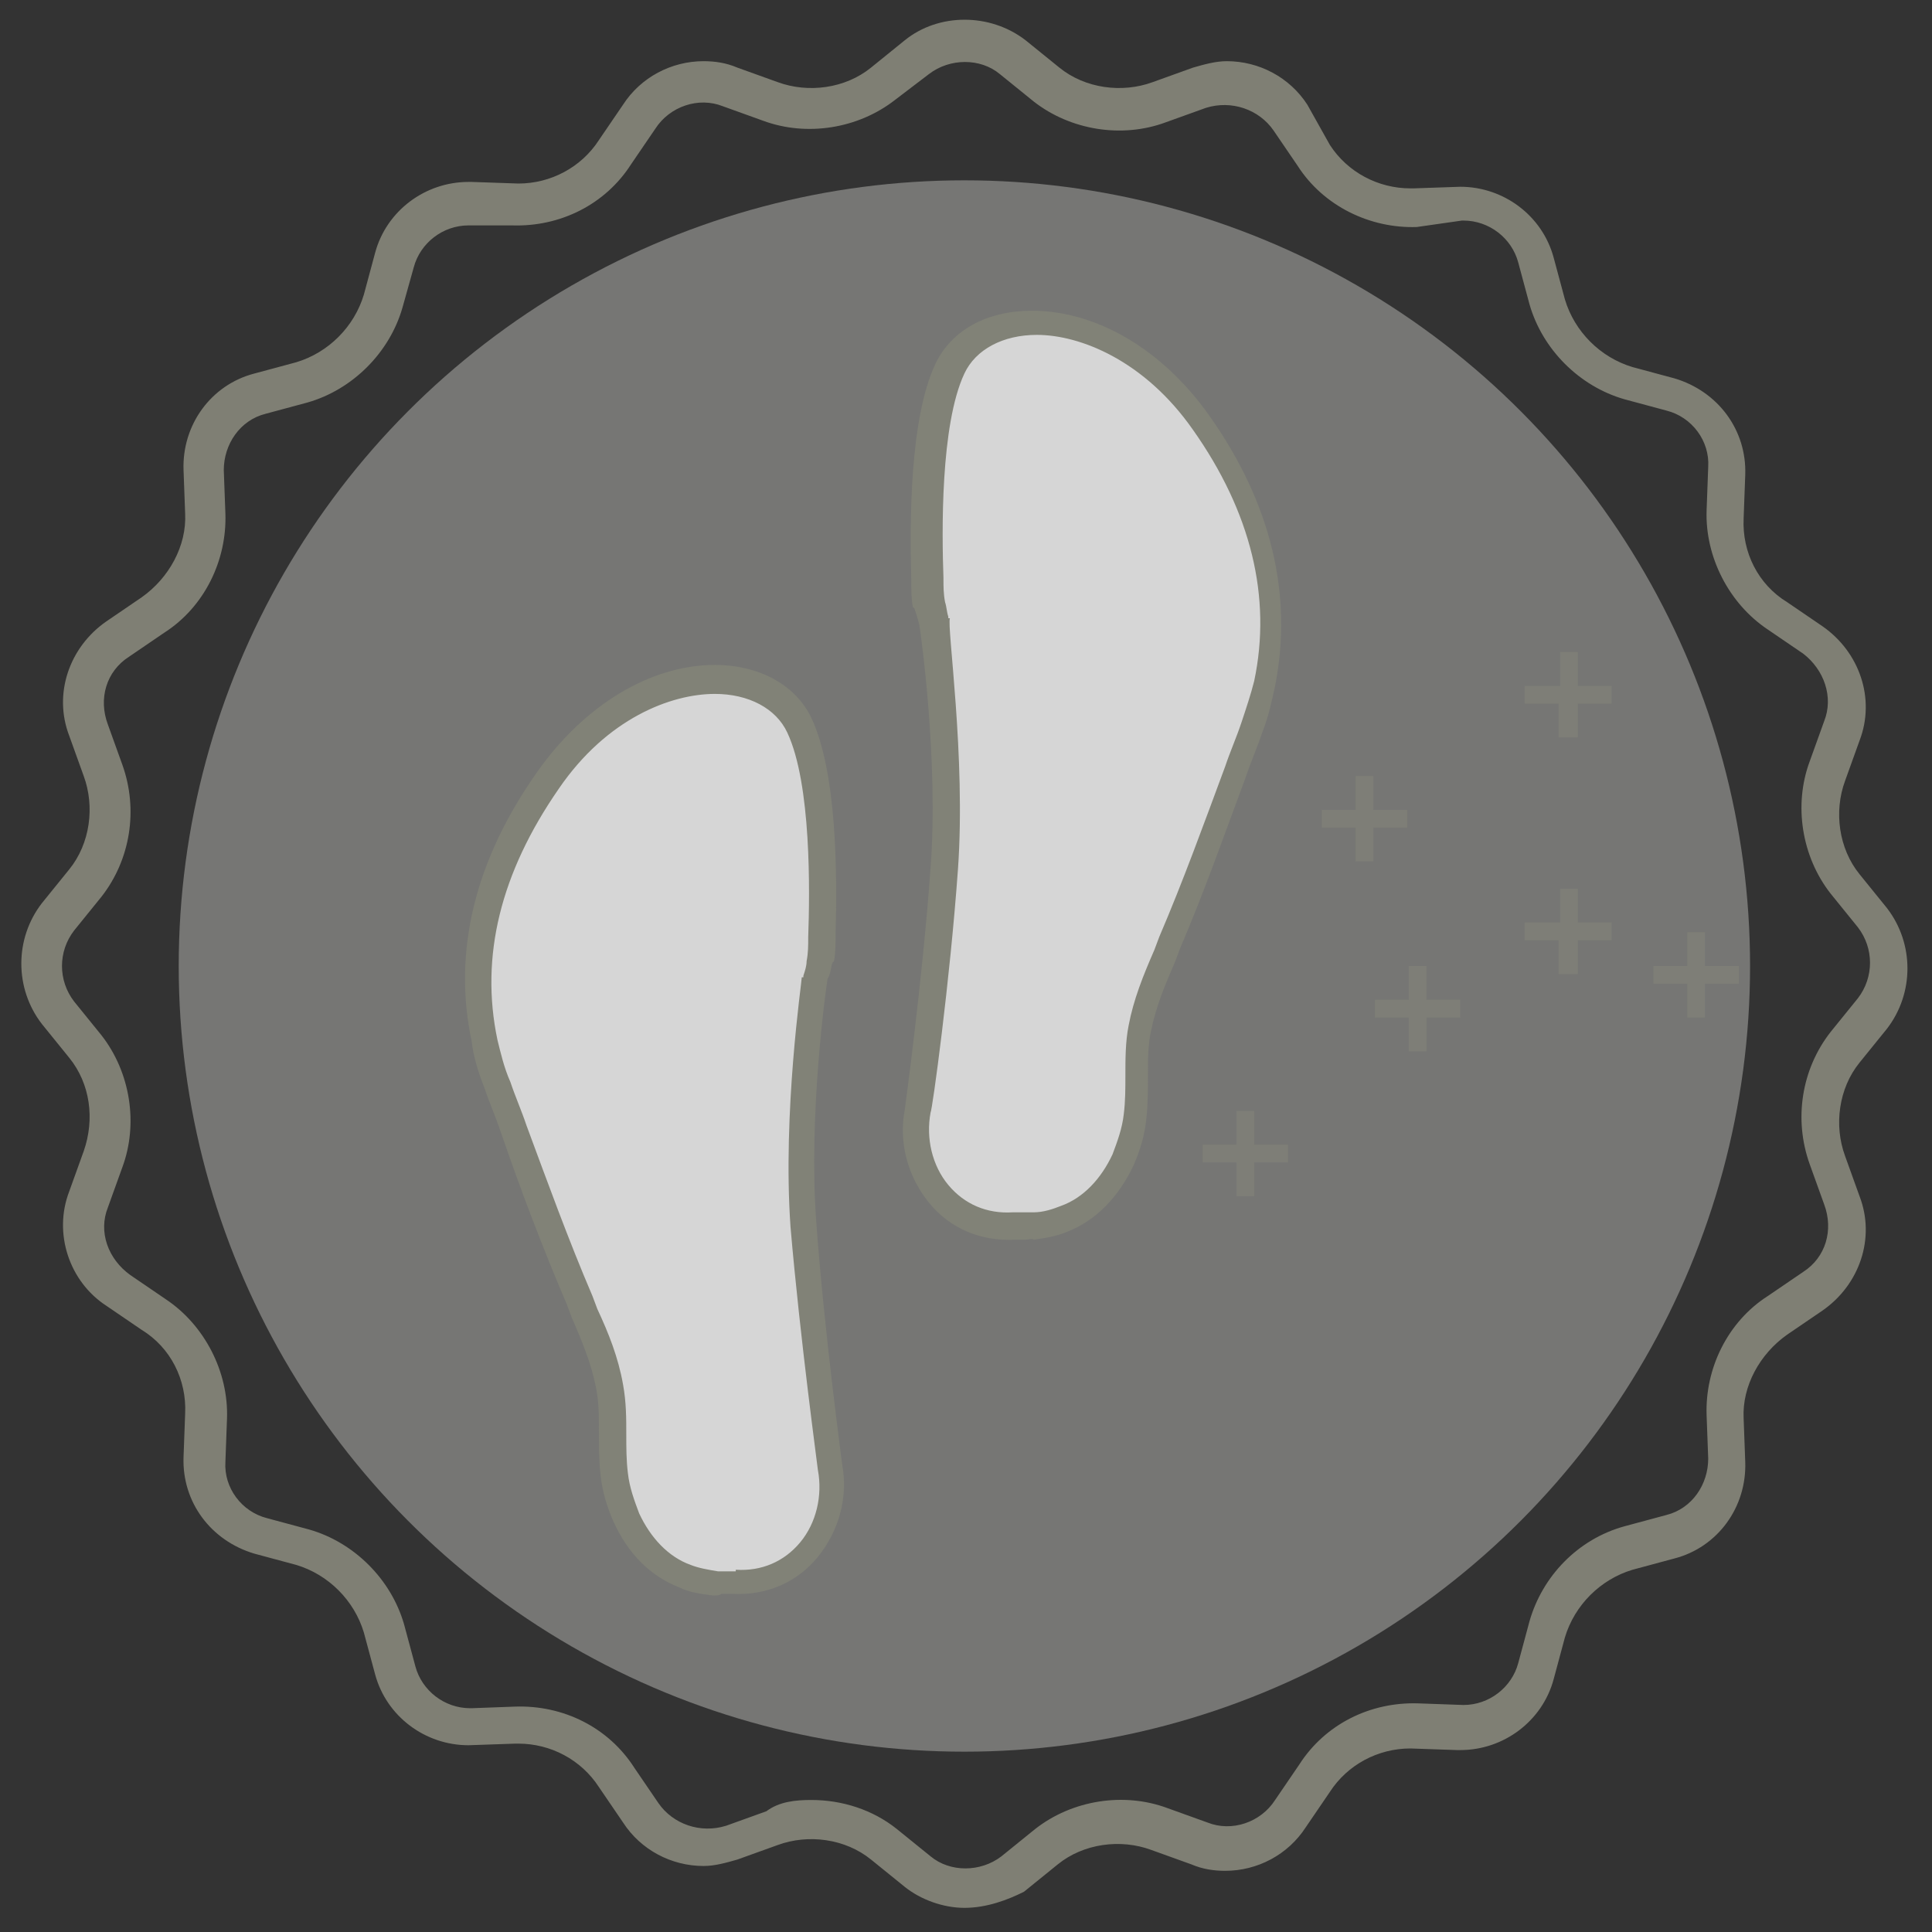
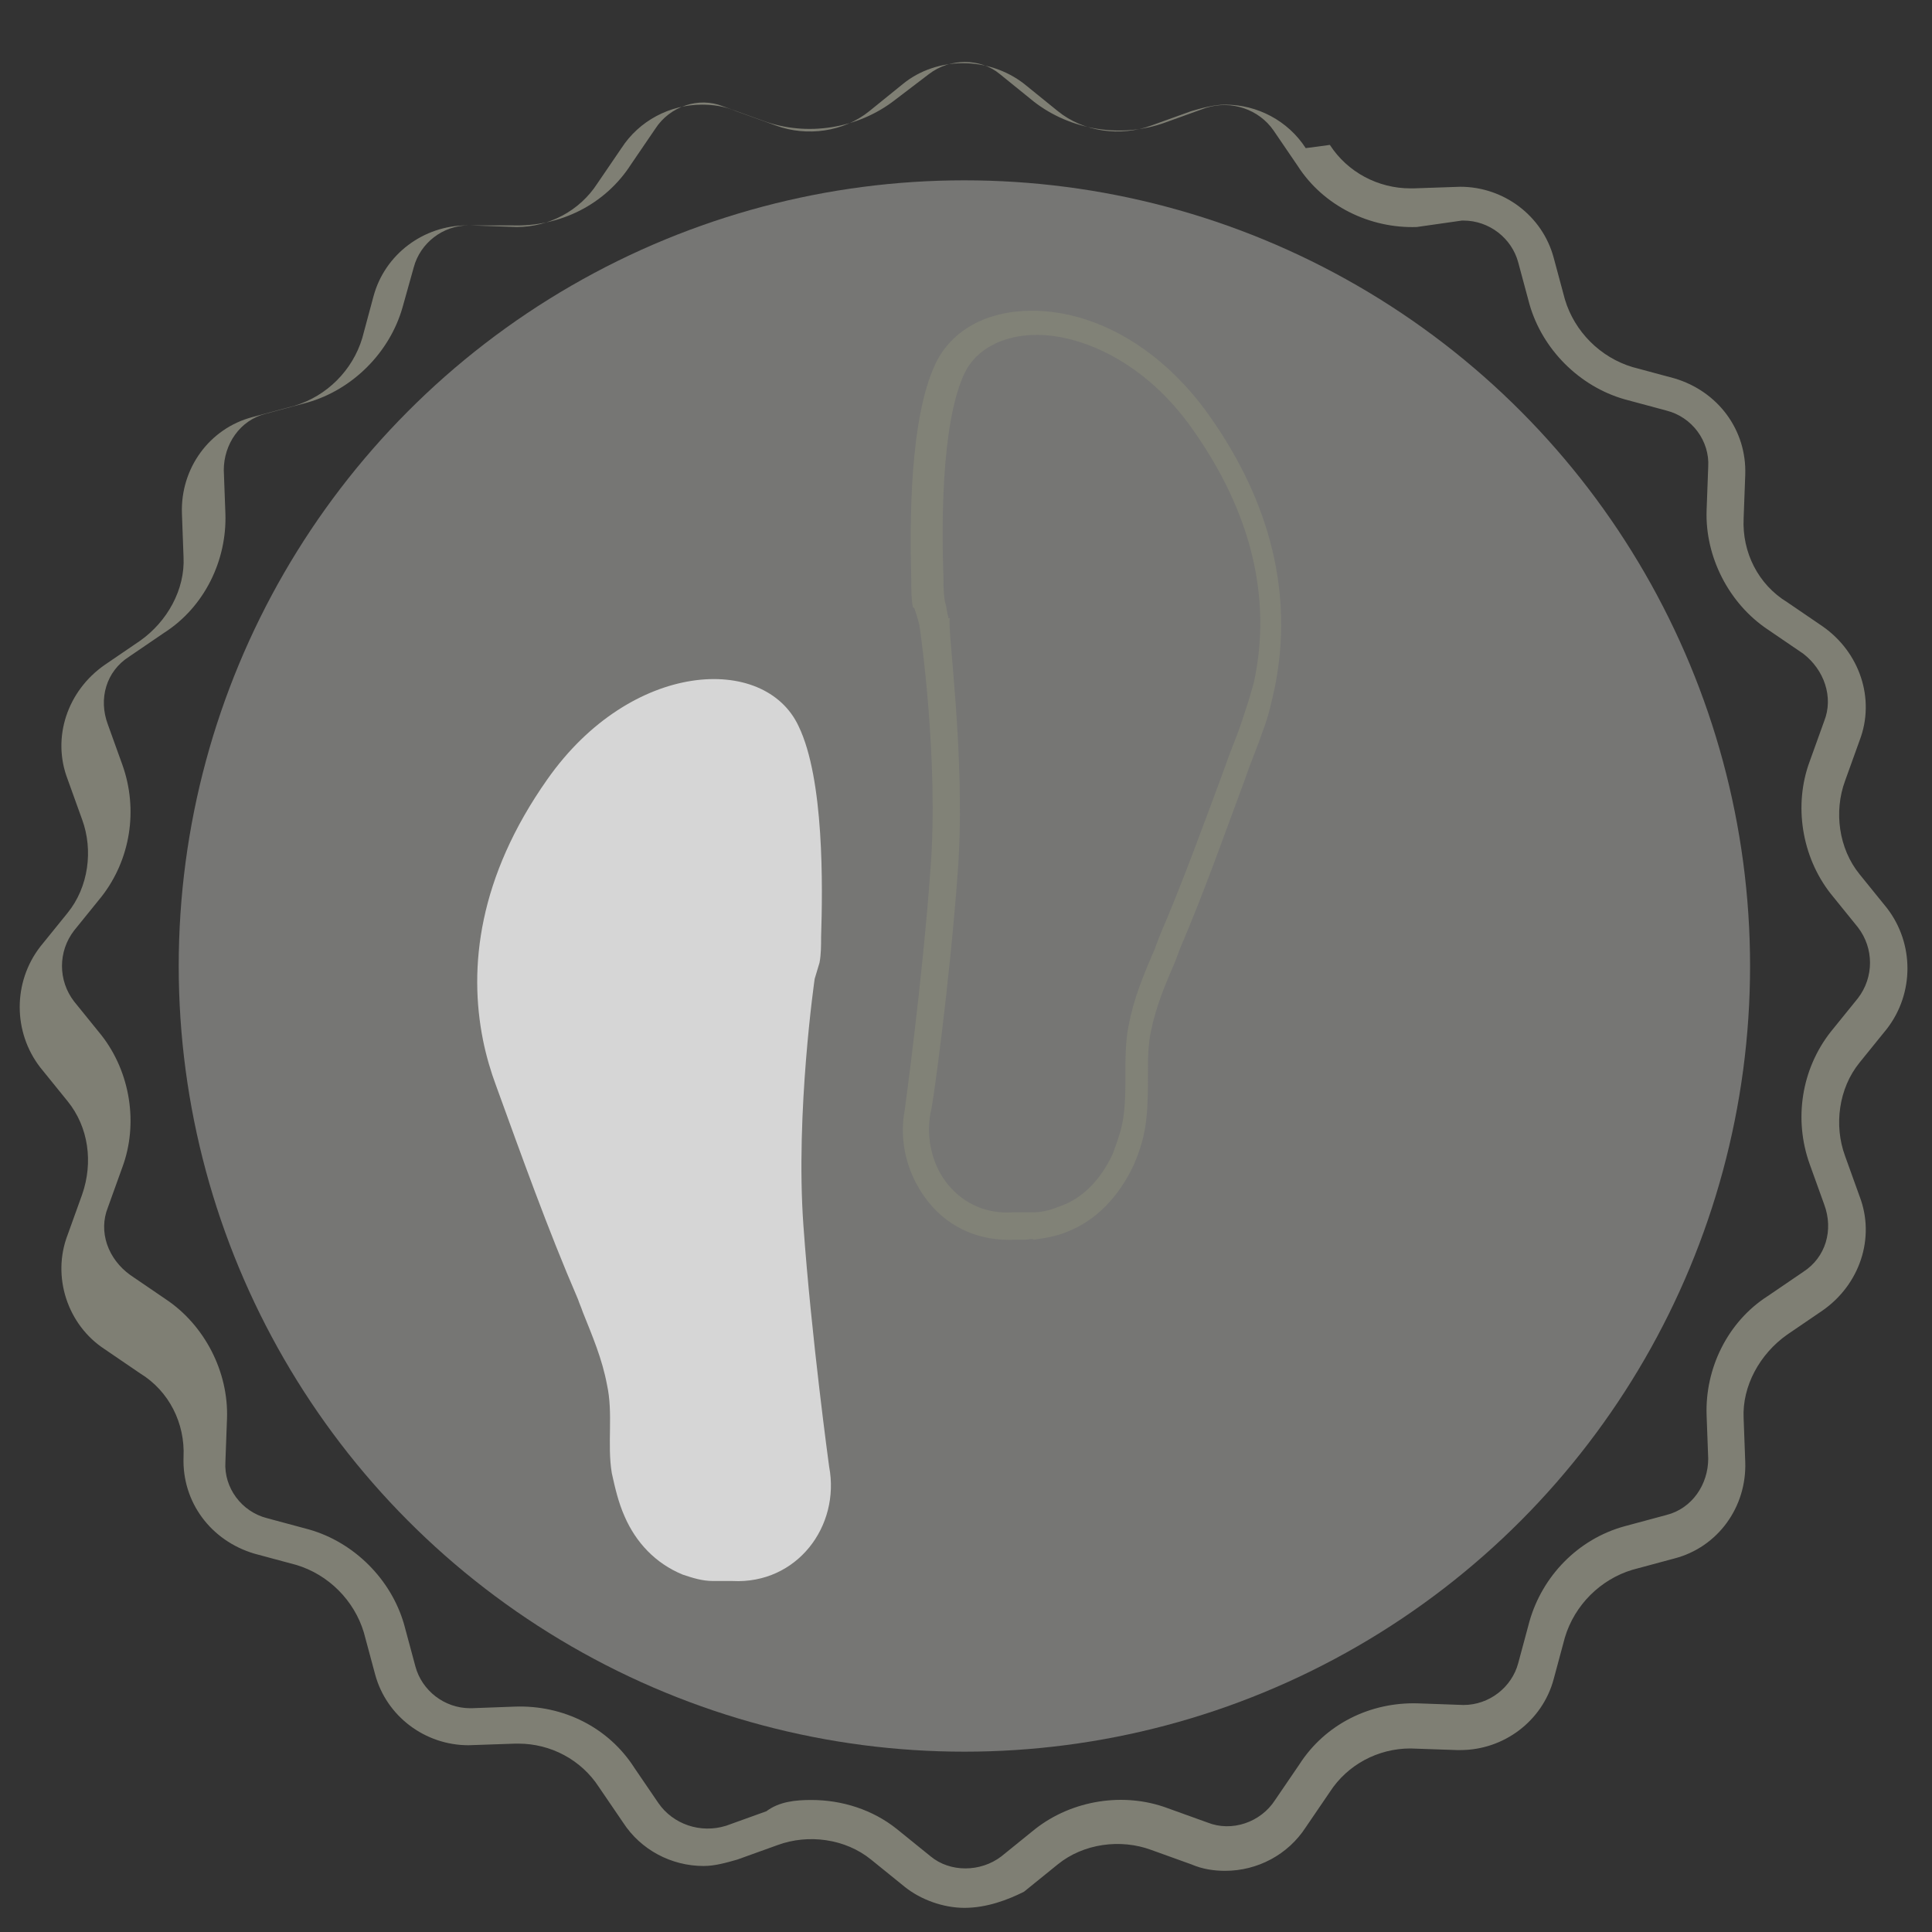
<svg xmlns="http://www.w3.org/2000/svg" xml:space="preserve" viewBox="0 0 120 120" height="120" width="120" y="0px" x="0px" id="Layer_1">
  <rect x="0" y="0" width="120" height="120" fill="#333333" stroke="none" />
  <circle r="48.8" cy="60" cx="59.9" fill="#DAD9D6" opacity="0.4" />
  <g opacity="0.701" id="Fill-1_2_">
-     <path d="M74.6,26.2c4.3,6.1,4.9,11.6,3.9,16.2c-0.2,1-0.5,2-0.8,2.8c-1.7,4.5-3.2,9-5.1,13.3 c-0.1,0.3-0.2,0.5-0.3,0.8c-0.6,1.5-1.2,2.9-1.5,4.5c-0.4,1.8,0,3.7-0.3,5.5c-0.1,0.9-0.4,1.8-0.8,2.7c-0.7,1.6-2,3-3.6,3.6 c-0.6,0.2-1.3,0.4-1.9,0.4c-0.4,0-0.8,0-1.2,0c0,0,0,0-0.1,0c-4,0.2-6.6-3.4-6-7.1c0,0,1.1-8,1.6-15c0.5-7-0.7-15.3-0.7-15.3l0,0 c-0.1-0.3-0.2-0.7-0.3-1l0,0c0,0,0,0,0,0c-0.1-0.5-0.1-1.1-0.1-1.6c-0.1-3.1-0.2-9.8,1.4-13.1C61.1,18.5,69.4,18.9,74.6,26.2z" fill="#FFFFFF" />
-   </g>
+     </g>
  <g id="Fill-3">
    <path d="M63.1,75.3c0.3,0,0.7,0,1.1,0c0.6,0,1.2-0.2,1.7-0.4c1.4-0.5,2.5-1.7,3.2-3.2c0.3-0.8,0.6-1.6,0.7-2.5 c0.1-0.8,0.1-1.6,0.1-2.4c0-1,0-2.1,0.2-3.1c0.3-1.6,0.9-3.1,1.6-4.7l0.3-0.8c1.5-3.5,2.8-7.1,4.1-10.6c0.3-0.9,0.7-1.8,1-2.7 c0.3-0.9,0.6-1.8,0.8-2.6c1.1-5.2-0.2-10.5-3.8-15.6c-3-4.3-7-5.9-9.7-5.9c-2.1,0-3.8,0.9-4.5,2.4c-1.5,3.2-1.4,9.9-1.3,12.7l0,0.1 c0,0.4,0,0.9,0.1,1.4l0,0c0.1,0.3,0.1,0.6,0.2,0.9l0,0.1l0.1,0C58.8,38.9,60,47,59.5,54c-0.5,7-1.6,15-1.7,15.1 c-0.3,1.6,0.1,3.3,1.1,4.5c1,1.2,2.4,1.8,4,1.7L63.1,75.3z M63.7,77c-0.2,0-0.4,0-0.7,0l0,0c-2.1,0.1-4-0.7-5.3-2.3 c-1.3-1.6-1.9-3.7-1.5-5.8c0,0,1.1-8,1.6-15c0.5-6.6-0.6-14.5-0.7-15.1c-0.1-0.4-0.2-0.7-0.3-1l0,0l-0.1-0.1 c-0.1-0.5-0.1-1.1-0.1-1.7c-0.1-3.6-0.1-10,1.5-13.4c1-2.1,3.2-3.3,6-3.3c4,0,8.1,2.4,11,6.5c3.9,5.5,5.2,11.2,4.1,16.8 c-0.2,0.9-0.4,1.9-0.8,2.9c-0.3,0.9-0.7,1.8-1,2.7c-1.3,3.5-2.6,7.2-4.1,10.7L73,59.7c-0.6,1.4-1.2,2.8-1.5,4.3 c-0.2,0.9-0.2,1.8-0.2,2.8c0,0.9,0,1.8-0.1,2.7c-0.1,1-0.4,2-0.8,2.9c-0.9,1.9-2.3,3.4-4.1,4.1c-0.7,0.3-1.4,0.4-2.1,0.5 C64.1,76.9,63.9,77,63.7,77L63.7,77z" fill="#818277" />
  </g>
  <g opacity="0.7" id="Combined-Shape_1_">
    <g>
-       <path d="M87.5,62.1h-2.1v1.1h2.1v2.1h1.1v-2.1h2.1v-1.1h-2.1V60h-1.1V62.1z M104.8,60h-2.1v1.1h2.1v2.1h1.1v-2.1 h2.1V60h-2.1v-2.1h-1.1V60z M84.2,50.3h-2.1v1.1h2.1v2.1h1.1v-2.1h2.1v-1.1h-2.1v-2.1h-1.1V50.3z M76.8,71.1h-2.1v1.1h2.1v2.1h1.1 v-2.1H80v-1.1h-2.1V69h-1.1V71.1z M96.8,57.3h-2.1v1.1h2.1v2.1H98v-2.1h2.1v-1.1H98v-2.1h-1.1V57.3z M96.8,42.6h-2.1v1.1h2.1v2.1 H98v-2.1h2.1v-1.1H98v-2.1h-1.1V42.6z" fill="#818277" />
-     </g>
+       </g>
  </g>
  <g transform="translate(31.231, 55.419)" id="Group-20">
    <defs>
      <filter height="50.7" width="16.9" y="-32.1" x="28.2" id="Adobe_OpacityMaskFilter">
        <feColorMatrix values="1 0 0 0 0 0 1 0 0 0 0 0 1 0 0 0 0 0 1 0" type="matrix" />
      </filter>
    </defs>
    <mask id="mask-2_1_" height="50.7" width="16.9" y="-32.1" x="28.2" maskUnits="userSpaceOnUse">
      <g filter="url(#Adobe_OpacityMaskFilter)">
        <polygon points="45.1,18.6 28.2,18.6 45.1,18.6" fill="#FFFFFF" id="path-1_1_" />
      </g>
    </mask>
    <g mask="url(#mask-2_1_)" id="Fill-18">
-       <path d="M32.7,18.6c0.1,0,0.2,0,0.4,0c0.4,0,0.7-0.1,1-0.2c1.1-0.4,1.8-1.5,2-2.1c0.3-0.6,0.4-1.2,0.5-1.9 c0.1-0.6,0.1-1.4,0.1-2.1c0-1.1,0-2.3,0.2-3.6c0.4-1.9,1-3.6,1.7-5.1L39,2.6c1.5-3.4,2.8-7.1,4.1-10.6c0.3-0.9,0.7-1.8,1-2.8 c0.3-0.8,0.5-1.6,0.7-2.3l0-0.1c1-4.6,0.3-7.9-4.8-12.3c-3.4-2.9-4.5-6.7-6.7-6.7c-0.6,0-2.2,0.1-2.7,1.2 c-0.9,1.9-1.3,6.4-1.1,11.8l0,0.2l0,0.2c0,0.3,0,0.6,0.1,0.9l0,0c0.2,0.9,0.7,1.9,1.3,2.4c0.6,0.5-0.2,0.1,0.8,0.5 c0.7,0.3,1.5,0.6,2.2,0.9c2.7,1.3,3.1,3.6,3.6,6.6c0.8,4.9-1.5,11-4.4,13.8c-0.8,0.8-1.9,1-2.7,1.7c-2.3,2-1.7,4.1-2.2,6.9 c-0.2,1,0.8,2,1.4,2.8c0.4,0.4,1,1,2.1,1h0.1l0.2,0l0.4,0C32.5,18.6,32.6,18.6,32.7,18.6" fill="#DAD9D6" />
-     </g>
+       </g>
  </g>
  <g opacity="0.701" id="Fill-21">
    <path d="M34,48.4c5.2-7.4,13.5-7.8,15.6-3.3c1.6,3.3,1.5,10,1.4,13.1c0,0.5,0,1.1-0.1,1.6c0,0,0,0,0,0l0,0 c-0.1,0.3-0.2,0.7-0.3,1l0,0c0,0-1.2,8.3-0.7,15.3c0.5,7,1.6,15,1.6,15c0.7,3.7-2,7.3-6,7.1c0,0,0,0,0,0c-0.4,0-0.8,0-1.2,0 c-0.7,0-1.3-0.2-1.9-0.4c-1.7-0.7-2.9-2-3.6-3.6c-0.4-0.9-0.6-1.8-0.8-2.7c-0.3-1.8,0.1-3.7-0.3-5.5c-0.3-1.6-0.9-3-1.5-4.5 c-0.1-0.3-0.2-0.5-0.3-0.8c-1.9-4.4-3.5-8.9-5.1-13.3c-0.3-0.8-0.6-1.8-0.8-2.8C29.1,60.1,29.7,54.5,34,48.4" fill="#FFFFFF" />
  </g>
  <g id="Fill-22">
-     <path d="M45.7,97.5c1.6,0.1,3-0.5,4-1.7c1-1.2,1.4-2.9,1.1-4.5c0-0.1-1.1-8.1-1.7-15.1c-0.5-7.1,0.7-15.2,0.7-15.5 l0.1,0l0-0.1c0.1-0.3,0.2-0.6,0.2-0.9l0,0c0.1-0.5,0.1-1,0.1-1.4l0-0.1c0.1-2.8,0.2-9.5-1.3-12.7c-0.7-1.5-2.4-2.4-4.5-2.4 c-2.7,0-6.7,1.5-9.7,5.9c-3.6,5.2-4.9,10.4-3.8,15.6c0.2,0.8,0.4,1.7,0.8,2.6c0.3,0.9,0.7,1.8,1,2.7c1.3,3.5,2.6,7.1,4.1,10.6 l0.3,0.8c0.7,1.5,1.3,3,1.6,4.7c0.2,1.1,0.2,2.1,0.2,3.1c0,0.8,0,1.6,0.1,2.4c0.1,0.9,0.4,1.7,0.7,2.5c0.7,1.5,1.8,2.7,3.2,3.2 c0.5,0.2,1.1,0.3,1.7,0.4c0.4,0,0.7,0,1.1,0L45.7,97.5z M44.3,99.1c-0.8-0.1-1.5-0.2-2.1-0.5c-1.8-0.7-3.2-2.1-4.1-4.1 c-0.4-0.9-0.7-1.9-0.8-2.9c-0.1-0.9-0.1-1.8-0.1-2.7c0-1,0-1.9-0.2-2.8c-0.3-1.5-0.9-2.9-1.5-4.3l-0.3-0.8 c-1.5-3.5-2.9-7.2-4.1-10.7c-0.3-0.9-0.7-1.8-1-2.7c-0.4-1-0.7-2-0.8-2.9c-1.2-5.6,0.2-11.3,4.1-16.8c2.9-4.1,7-6.6,11-6.6 c2.7,0,5,1.2,6,3.3c1.6,3.4,1.6,9.8,1.5,13.4c0,0.6,0,1.2-0.1,1.7l-0.1,0.1l0,0c-0.1,0.3-0.1,0.7-0.3,1c-0.1,0.6-1.2,8.5-0.7,15.1 c0.5,6.9,1.6,14.9,1.6,15c0.4,2.1-0.2,4.2-1.5,5.8c-1.3,1.6-3.2,2.4-5.3,2.3l0,0c-0.2,0-0.4,0-0.7,0C44.7,99.1,44.5,99.1,44.3,99.1 L44.3,99.1z" fill="#818277" />
-   </g>
+     </g>
  <g transform="translate(3.411, 78.188)" id="Group-25">
    <defs>
      <filter height="50.7" width="16.9" y="-32.7" x="28.8" id="Adobe_OpacityMaskFilter_1_">
        <feColorMatrix values="1 0 0 0 0 0 1 0 0 0 0 0 1 0 0 0 0 0 1 0" type="matrix" />
      </filter>
    </defs>
    <mask id="mask-4_1_" height="50.7" width="16.9" y="-32.7" x="28.8" maskUnits="userSpaceOnUse">
      <g filter="url(#Adobe_OpacityMaskFilter_1_)">
-         <polygon points="45.7,18 28.8,18 45.7,18" fill="#FFFFFF" id="path-3_1_" />
-       </g>
+         </g>
    </mask>
    <g mask="url(#mask-4_1_)" id="Fill-23">
      <path d="M41.2,18c-0.1,0-0.2,0-0.4,0c-0.4,0-0.7-0.1-1-0.2c-1.1-0.4-1.8-1.5-2-2.1c-0.3-0.6-0.4-1.2-0.5-1.9 c-0.1-0.6-0.1-1.4-0.1-2.1c0-1.1,0-2.3-0.2-3.6c-0.4-1.9-1-3.6-1.7-5.1l-0.3-0.8C33.4-1.4,32.1-5,30.8-8.5c-0.3-0.9-0.7-1.8-1-2.8 c-0.3-0.8-0.5-1.6-0.7-2.3l0-0.1c-1-4.6-0.3-7.9,4.8-12.3c3.4-2.9,4.5-6.7,6.7-6.7c0.6,0,2.2,0.1,2.7,1.2 c0.9,1.9,1.3,6.4,1.1,11.8l0,0.2l0,0.2c0,0.3,0,0.6-0.1,0.9l0,0c-0.2,1-0.7,1.9-1.3,2.4c-0.6,0.5,0.2,0.1-0.8,0.5 c-0.7,0.3-1.5,0.6-2.2,0.9c-2.7,1.3-3.1,3.6-3.6,6.6c-0.8,4.9,1.5,11,4.4,13.8c0.8,0.8,1.9,1,2.7,1.7c2.3,2,1.7,4.1,2.2,6.9 c0.2,1-0.8,2-1.4,2.8c-0.4,0.4-1,1-2.1,1h-0.1l-0.2,0l-0.4,0C41.4,18,41.3,18,41.2,18" fill="#DAD9D6" />
    </g>
  </g>
-   <path d="M59.9,118.5c-1.3,0-2.7-0.5-3.7-1.3l-2.1-1.7c-1.6-1.3-3.9-1.6-5.8-0.9l-2.5,0.9c-0.7,0.2-1.4,0.4-2.1,0.4 c-2,0-3.9-1-5-2.7l-1.5-2.2c-1.1-1.7-3-2.7-5-2.7l-0.2,0l-2.9,0.1c-2.7,0-5.1-1.8-5.8-4.4l-0.7-2.6c-0.6-2-2.2-3.6-4.2-4.2l-2.6-0.7 c-2.7-0.8-4.5-3.2-4.4-6l0.1-2.7c0.1-2.1-0.9-4.1-2.7-5.2l-2.2-1.5c-2.3-1.5-3.3-4.5-2.3-7.1l0.9-2.5c0.7-2,0.4-4.2-0.9-5.8 l-1.7-2.1c-1.7-2.2-1.7-5.3,0-7.5l1.7-2.1c1.3-1.6,1.6-3.9,0.9-5.8l-0.9-2.5c-1-2.6,0-5.5,2.3-7.1l2.2-1.5c1.7-1.2,2.8-3.2,2.7-5.2 l-0.1-2.7c-0.1-2.8,1.7-5.3,4.4-6l2.6-0.7c2-0.6,3.6-2.2,4.2-4.2l0.7-2.6c0.7-2.6,3.1-4.4,5.8-4.4l0.2,0l2.9,0.1c2,0,3.9-1,5-2.7 l1.5-2.2c1.1-1.7,3-2.7,5-2.7c0.7,0,1.4,0.1,2.1,0.4l2.5,0.9c1.9,0.7,4.2,0.4,5.8-0.9l2.1-1.7c2.1-1.7,5.3-1.7,7.5,0l2.1,1.7 c1.6,1.3,3.9,1.6,5.8,0.9l2.5-0.9c0.7-0.2,1.4-0.4,2.1-0.4c2,0,3.9,1,5,2.7L82.6,9c1.1,1.7,3,2.7,5,2.7l0.2,0l2.9-0.1 c2.7,0,5.1,1.8,5.8,4.4l0.7,2.6c0.6,2,2.2,3.6,4.2,4.2l2.6,0.7c2.7,0.8,4.5,3.2,4.4,6l-0.1,2.7c-0.1,2.1,0.9,4.1,2.7,5.2l2.2,1.5 c2.3,1.6,3.3,4.5,2.3,7.1l-0.9,2.5c-0.7,1.9-0.4,4.2,0.9,5.8l1.7,2.1c1.7,2.2,1.7,5.3,0,7.5l-1.7,2.1c-1.3,1.6-1.6,3.9-0.9,5.8 l0.9,2.5c1,2.6,0,5.5-2.3,7.1l-2.2,1.5c-1.7,1.2-2.8,3.2-2.7,5.2l0.1,2.7c0.1,2.8-1.7,5.3-4.4,6l-2.6,0.7c-2,0.6-3.6,2.2-4.2,4.2 l-0.7,2.6c-0.7,2.6-3.1,4.4-5.8,4.4l-0.2,0l-2.9-0.1c-2,0-3.9,1-5,2.7l-1.5,2.2c-1.1,1.7-3,2.7-5,2.7c-0.7,0-1.4-0.1-2.1-0.4 l-2.5-0.9c-1.9-0.7-4.2-0.4-5.8,0.9l-2.1,1.7C62.6,118,61.3,118.5,59.9,118.5z M50.4,111.8c1.9,0,3.8,0.6,5.3,1.8l2.1,1.7 c1.2,1,3.1,1,4.4,0l2.1-1.7c2.3-1.8,5.5-2.3,8.2-1.3l2.5,0.9c1.5,0.6,3.3,0,4.2-1.4l1.5-2.2c1.6-2.5,4.4-3.9,7.4-3.8l2.8,0.1 c1.6,0,3-1.1,3.4-2.6l0.7-2.6c0.8-2.8,3-5.1,5.9-5.9l2.6-0.7c1.6-0.4,2.6-1.9,2.6-3.5l-0.1-2.7c-0.1-2.9,1.3-5.8,3.8-7.4l2.2-1.5 c1.4-0.9,1.9-2.6,1.3-4.2l-0.9-2.5c-1-2.8-0.5-5.9,1.3-8.2l1.7-2.1c1-1.3,1-3.1,0-4.4l-1.7-2.1c-1.8-2.3-2.3-5.5-1.3-8.2l0.9-2.5 c0.6-1.5,0-3.2-1.3-4.2l-2.2-1.5c-2.4-1.6-3.9-4.5-3.8-7.4l0.1-2.7c0.1-1.6-1-3.1-2.6-3.5l-2.6-0.7c-2.8-0.8-5.1-3.1-5.9-5.9 l-0.7-2.6c-0.4-1.5-1.8-2.6-3.4-2.6l-0.1,0L88,14.1c-2.9,0.1-5.8-1.3-7.4-3.8l-1.5-2.2c-0.9-1.3-2.6-1.9-4.2-1.4l-2.5,0.9 c-2.7,1-5.9,0.5-8.2-1.3l-2.1-1.7c-1.2-1-3.1-1-4.4,0l-2.1,1.6c-2.3,1.8-5.5,2.3-8.2,1.3l-2.5-0.9c-1.5-0.6-3.3,0-4.2,1.4l-1.5,2.2 c-1.6,2.5-4.4,3.9-7.4,3.8L29.1,14c-1.6,0-3,1.1-3.4,2.6L25,19.1c-0.8,2.8-3.1,5.1-5.9,5.9l-2.6,0.7c-1.6,0.4-2.6,1.9-2.6,3.5 l0.1,2.7c0.1,2.9-1.3,5.8-3.8,7.4L8,40.8c-1.4,0.9-1.9,2.6-1.3,4.2l0.9,2.5c1,2.8,0.5,5.9-1.3,8.2l-1.7,2.1c-1,1.3-1,3.1,0,4.4 l1.7,2.1c1.8,2.3,2.3,5.5,1.3,8.2L6.7,75c-0.6,1.5,0,3.2,1.4,4.2l2.2,1.5c2.4,1.6,3.9,4.5,3.8,7.4l-0.1,2.7c-0.1,1.6,1,3.1,2.6,3.5 l2.6,0.7c2.8,0.8,5.1,3.1,5.9,5.9l0.7,2.6c0.4,1.5,1.8,2.6,3.4,2.6l0.1,0l2.7-0.1c3-0.1,5.8,1.3,7.4,3.8l1.5,2.2 c0.9,1.3,2.6,1.9,4.2,1.4l2.5-0.9C48.4,111.9,49.4,111.8,50.4,111.8z" fill="#7F7F74" />
+   <path d="M59.9,118.5c-1.3,0-2.7-0.5-3.7-1.3l-2.1-1.7c-1.6-1.3-3.9-1.6-5.8-0.9l-2.5,0.9c-0.7,0.2-1.4,0.4-2.1,0.4 c-2,0-3.9-1-5-2.7l-1.5-2.2c-1.1-1.7-3-2.7-5-2.7l-0.2,0l-2.9,0.1c-2.7,0-5.1-1.8-5.8-4.4l-0.7-2.6c-0.6-2-2.2-3.6-4.2-4.2l-2.6-0.7 c-2.7-0.8-4.5-3.2-4.4-6c0.1-2.1-0.9-4.1-2.7-5.2l-2.2-1.5c-2.3-1.5-3.3-4.5-2.3-7.1l0.9-2.5c0.7-2,0.4-4.2-0.9-5.8 l-1.7-2.1c-1.7-2.2-1.7-5.3,0-7.5l1.7-2.1c1.3-1.6,1.6-3.9,0.9-5.8l-0.9-2.5c-1-2.6,0-5.5,2.3-7.1l2.2-1.5c1.7-1.2,2.8-3.2,2.7-5.2 l-0.1-2.7c-0.1-2.8,1.7-5.3,4.4-6l2.6-0.7c2-0.6,3.6-2.2,4.2-4.2l0.7-2.6c0.7-2.6,3.1-4.4,5.8-4.4l0.2,0l2.9,0.1c2,0,3.9-1,5-2.7 l1.5-2.2c1.1-1.7,3-2.7,5-2.7c0.7,0,1.4,0.1,2.1,0.4l2.5,0.9c1.9,0.7,4.2,0.4,5.8-0.9l2.1-1.7c2.1-1.7,5.3-1.7,7.5,0l2.1,1.7 c1.6,1.3,3.9,1.6,5.8,0.9l2.5-0.9c0.7-0.2,1.4-0.4,2.1-0.4c2,0,3.9,1,5,2.7L82.6,9c1.1,1.7,3,2.7,5,2.7l0.2,0l2.9-0.1 c2.7,0,5.1,1.8,5.8,4.4l0.7,2.6c0.6,2,2.2,3.6,4.2,4.2l2.6,0.7c2.7,0.8,4.5,3.2,4.4,6l-0.1,2.7c-0.1,2.1,0.9,4.1,2.7,5.2l2.2,1.5 c2.3,1.6,3.3,4.5,2.3,7.1l-0.9,2.5c-0.7,1.9-0.4,4.2,0.9,5.8l1.7,2.1c1.7,2.2,1.7,5.3,0,7.5l-1.7,2.1c-1.3,1.6-1.6,3.9-0.9,5.8 l0.9,2.5c1,2.6,0,5.5-2.3,7.1l-2.2,1.5c-1.7,1.2-2.8,3.2-2.7,5.2l0.1,2.7c0.1,2.8-1.7,5.3-4.4,6l-2.6,0.7c-2,0.6-3.6,2.2-4.2,4.2 l-0.7,2.6c-0.7,2.6-3.1,4.4-5.8,4.4l-0.2,0l-2.9-0.1c-2,0-3.9,1-5,2.7l-1.5,2.2c-1.1,1.7-3,2.7-5,2.7c-0.7,0-1.4-0.1-2.1-0.4 l-2.5-0.9c-1.9-0.7-4.2-0.4-5.8,0.9l-2.1,1.7C62.6,118,61.3,118.5,59.9,118.5z M50.4,111.8c1.9,0,3.8,0.6,5.3,1.8l2.1,1.7 c1.2,1,3.1,1,4.4,0l2.1-1.7c2.3-1.8,5.5-2.3,8.2-1.3l2.5,0.9c1.5,0.6,3.3,0,4.2-1.4l1.5-2.2c1.6-2.5,4.4-3.9,7.4-3.8l2.8,0.1 c1.6,0,3-1.1,3.4-2.6l0.7-2.6c0.8-2.8,3-5.1,5.9-5.9l2.6-0.7c1.6-0.4,2.6-1.9,2.6-3.5l-0.1-2.7c-0.1-2.9,1.3-5.8,3.8-7.4l2.2-1.5 c1.4-0.9,1.9-2.6,1.3-4.2l-0.9-2.5c-1-2.8-0.5-5.9,1.3-8.2l1.7-2.1c1-1.3,1-3.1,0-4.4l-1.7-2.1c-1.8-2.3-2.3-5.5-1.3-8.2l0.9-2.5 c0.6-1.5,0-3.2-1.3-4.2l-2.2-1.5c-2.4-1.6-3.9-4.5-3.8-7.4l0.1-2.7c0.1-1.6-1-3.1-2.6-3.5l-2.6-0.7c-2.8-0.8-5.1-3.1-5.9-5.9 l-0.7-2.6c-0.4-1.5-1.8-2.6-3.4-2.6l-0.1,0L88,14.1c-2.9,0.1-5.8-1.3-7.4-3.8l-1.5-2.2c-0.9-1.3-2.6-1.9-4.2-1.4l-2.5,0.9 c-2.7,1-5.9,0.5-8.2-1.3l-2.1-1.7c-1.2-1-3.1-1-4.4,0l-2.1,1.6c-2.3,1.8-5.5,2.3-8.2,1.3l-2.5-0.9c-1.5-0.6-3.3,0-4.2,1.4l-1.5,2.2 c-1.6,2.5-4.4,3.9-7.4,3.8L29.1,14c-1.6,0-3,1.1-3.4,2.6L25,19.1c-0.8,2.8-3.1,5.1-5.9,5.9l-2.6,0.7c-1.6,0.4-2.6,1.9-2.6,3.5 l0.1,2.7c0.1,2.9-1.3,5.8-3.8,7.4L8,40.8c-1.4,0.9-1.9,2.6-1.3,4.2l0.9,2.5c1,2.8,0.5,5.9-1.3,8.2l-1.7,2.1c-1,1.3-1,3.1,0,4.4 l1.7,2.1c1.8,2.3,2.3,5.5,1.3,8.2L6.7,75c-0.6,1.5,0,3.2,1.4,4.2l2.2,1.5c2.4,1.6,3.9,4.5,3.8,7.4l-0.1,2.7c-0.1,1.6,1,3.1,2.6,3.5 l2.6,0.7c2.8,0.8,5.1,3.1,5.9,5.9l0.7,2.6c0.4,1.5,1.8,2.6,3.4,2.6l0.1,0l2.7-0.1c3-0.1,5.8,1.3,7.4,3.8l1.5,2.2 c0.9,1.3,2.6,1.9,4.2,1.4l2.5-0.9C48.4,111.9,49.4,111.8,50.4,111.8z" fill="#7F7F74" />
</svg>